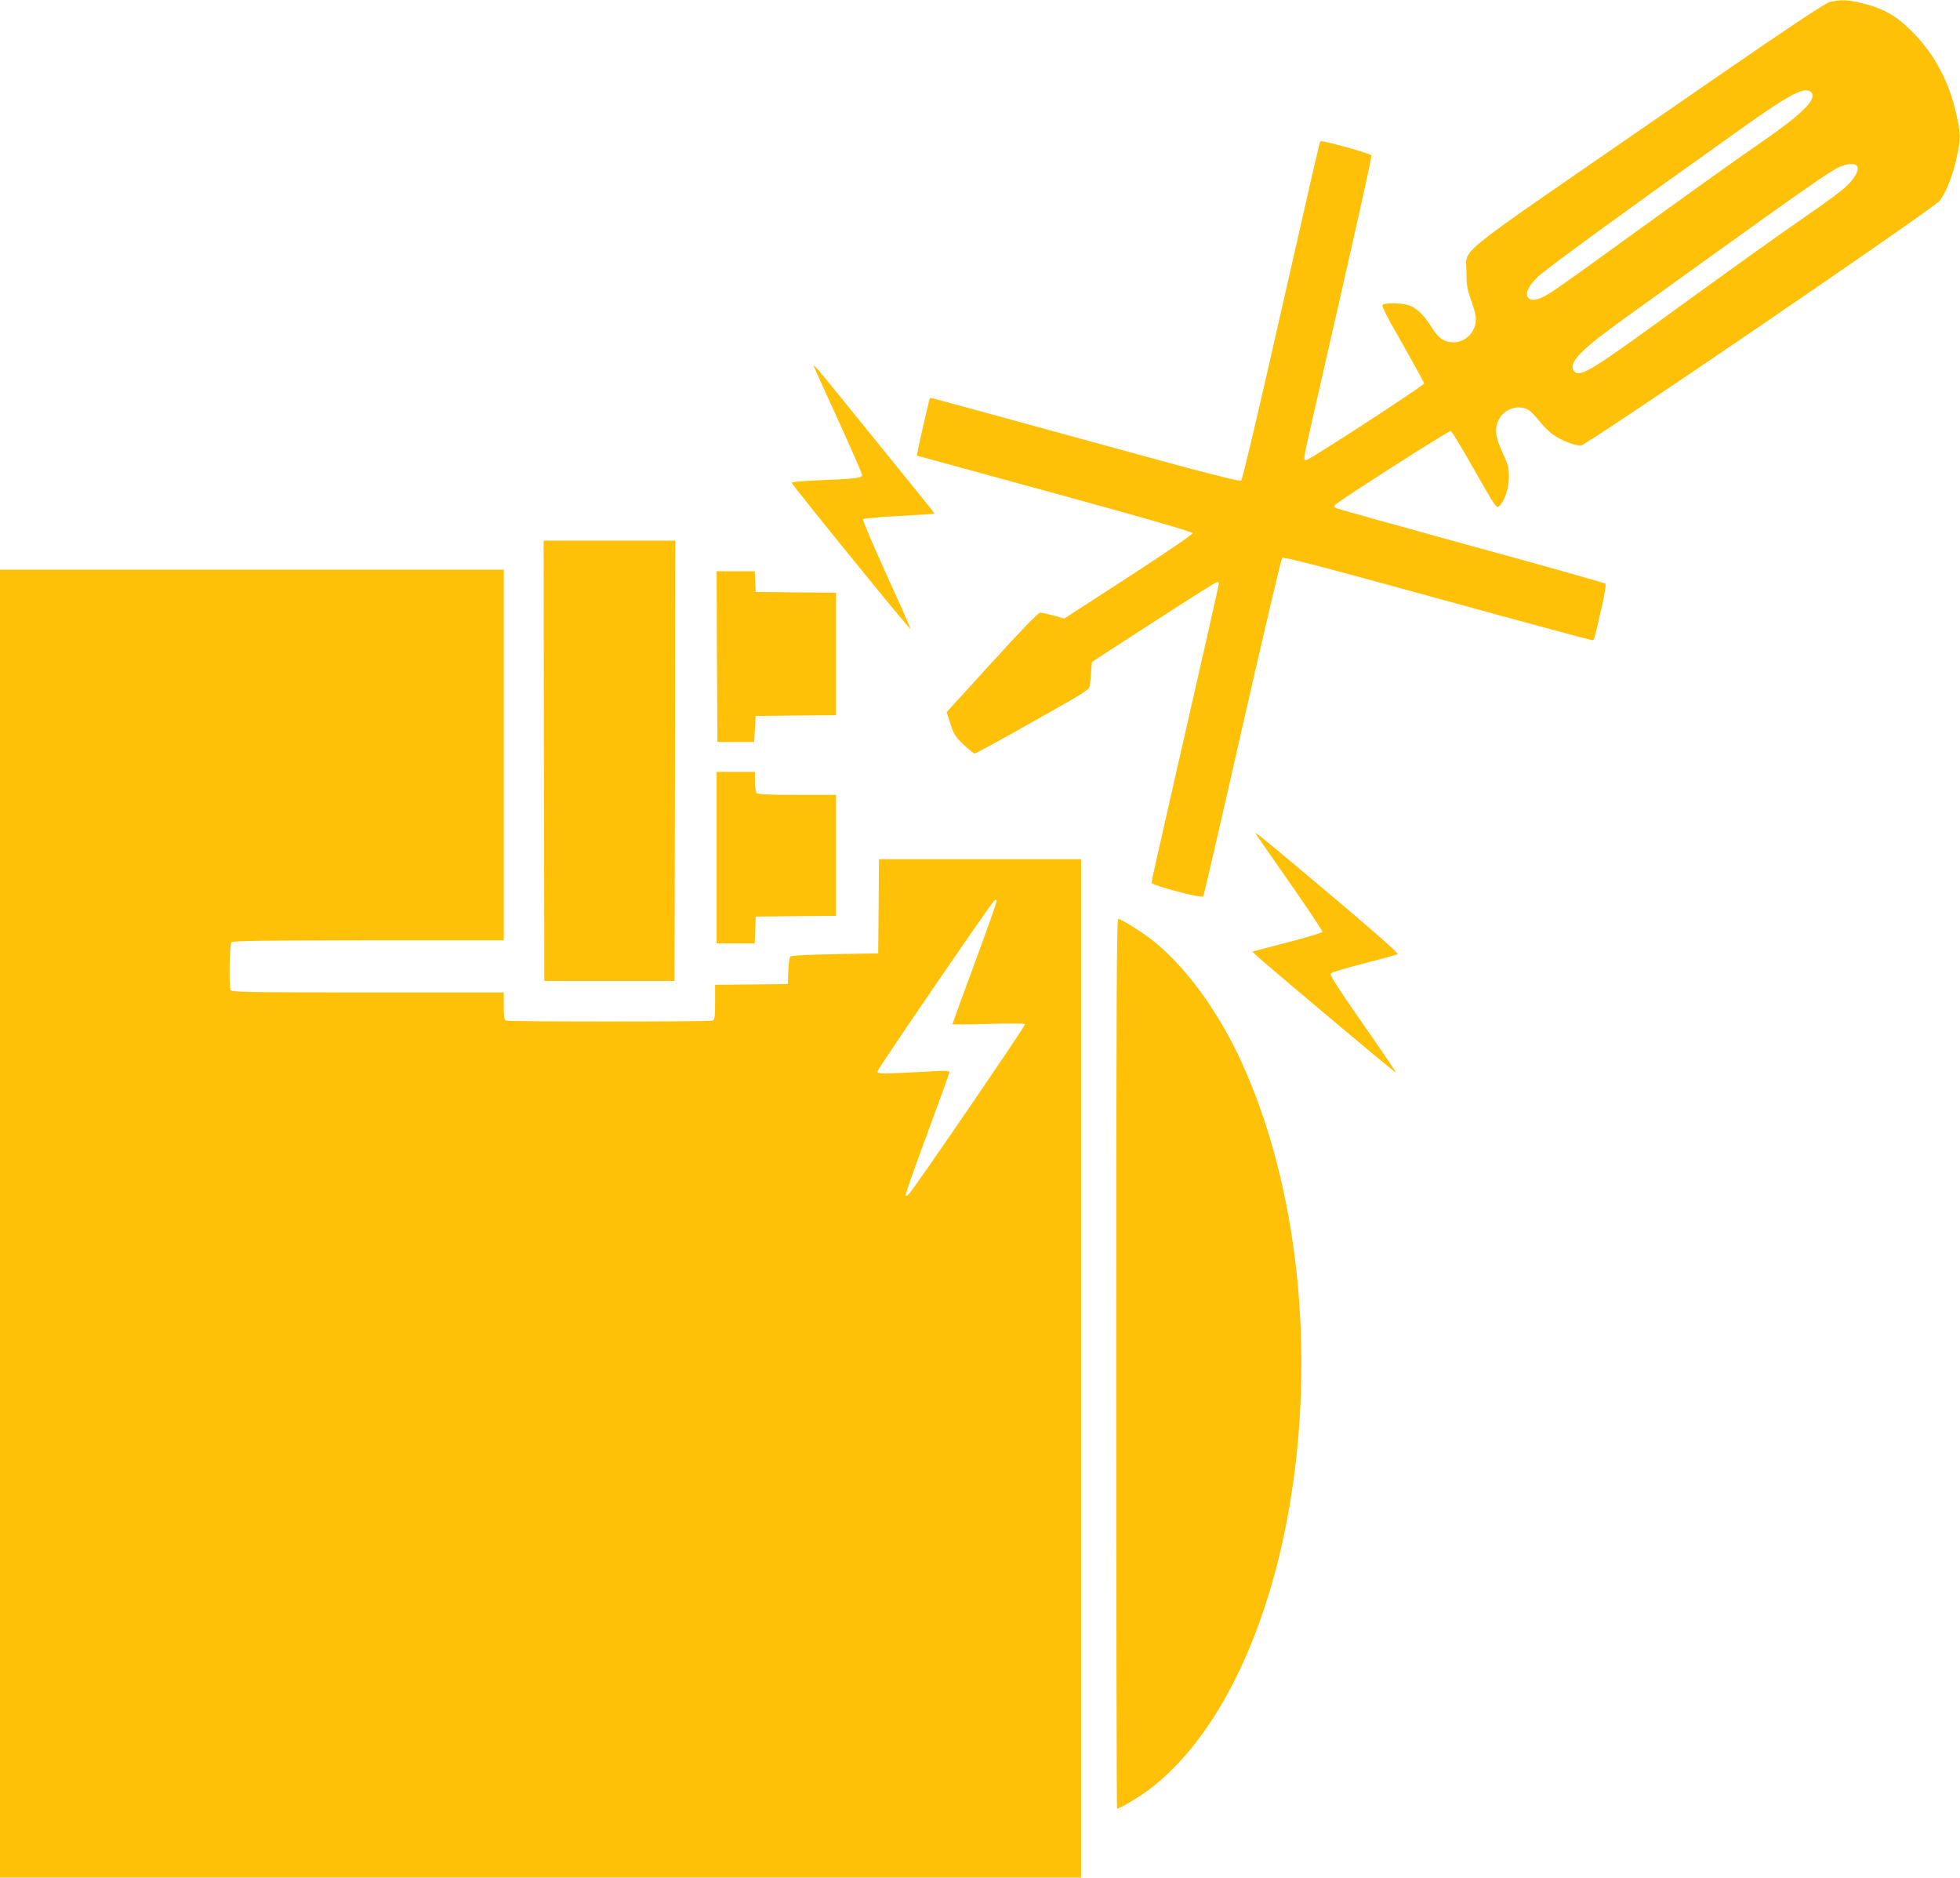
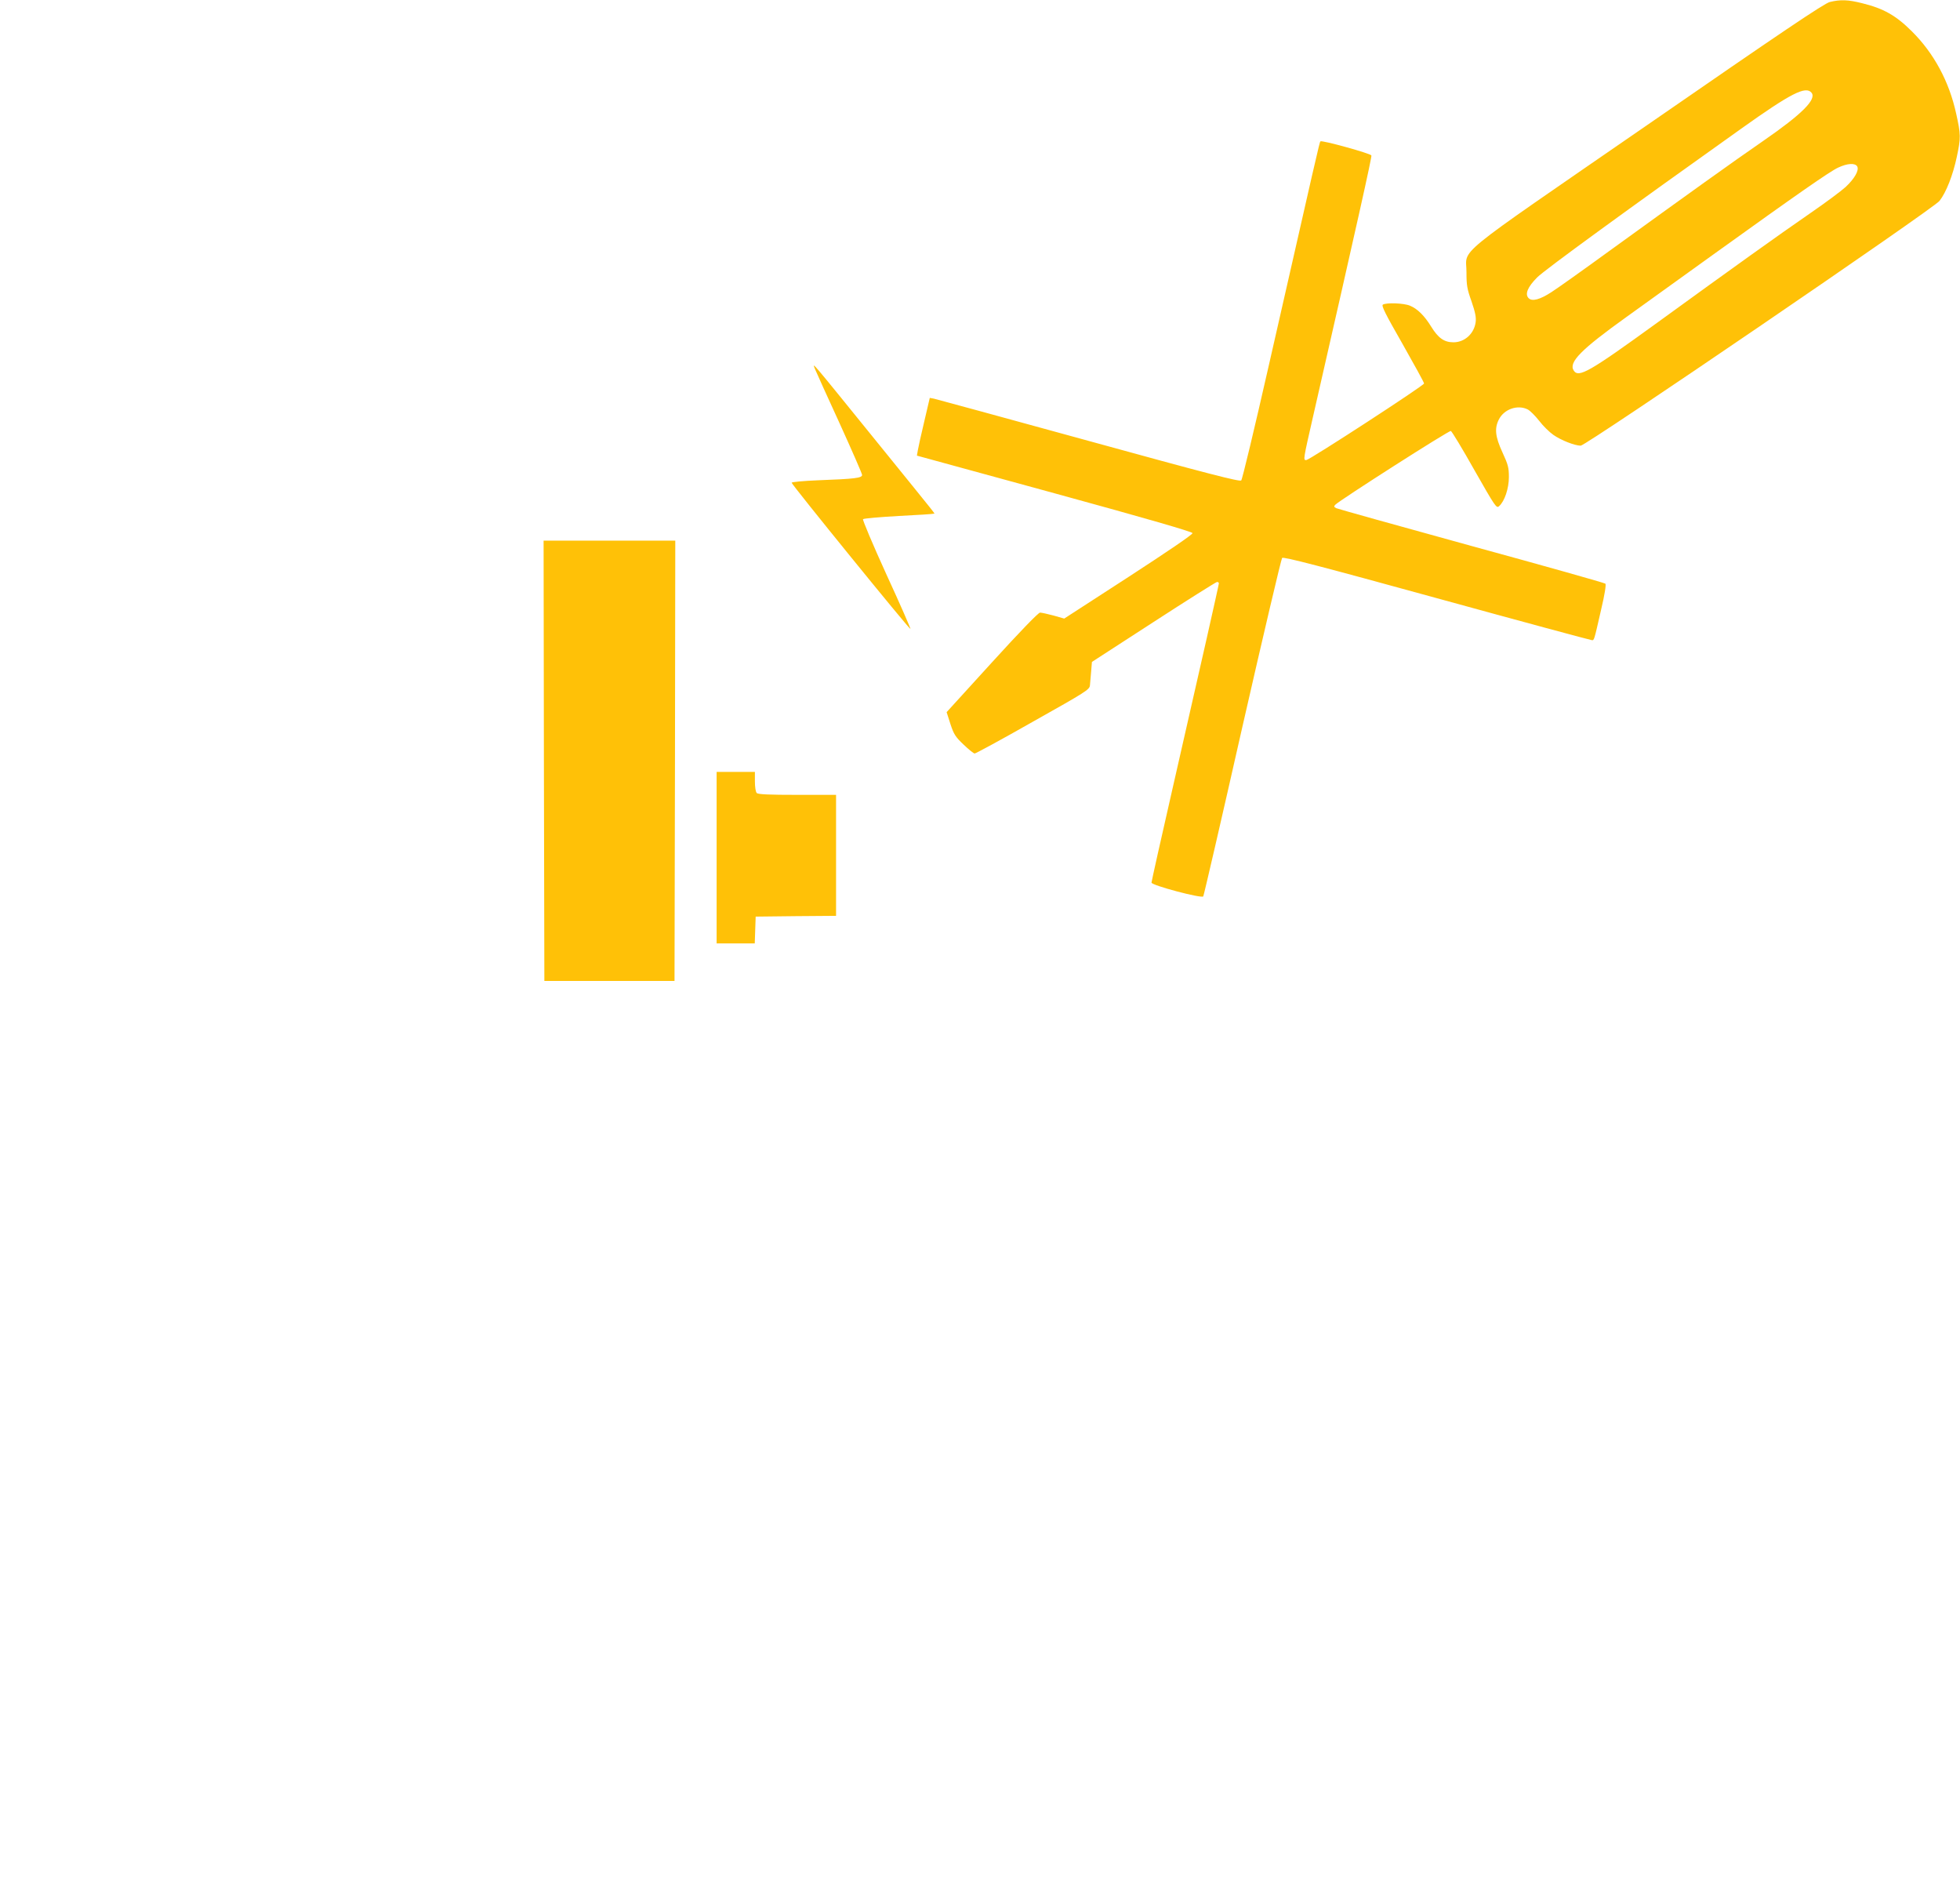
<svg xmlns="http://www.w3.org/2000/svg" version="1.0" width="1280pt" height="1226pt" viewBox="0 0 1280 1226" preserveAspectRatio="xMidYMid meet">
  <g transform="translate(0,1226) scale(0.1,-0.1)" fill="#ffc107" stroke="none">
    <path d="M11950 12247 c-35 -8 -313 -195 -1195 -805 -1303 -899 -1176 -796 -1178 -962 0 -83 4 -107 33 -188 24 -70 31 -104 27 -135 -10 -76 -72 -132 -145 -132 -61 0 -100 28 -146 103 -43 70 -89 116 -138 136 -40 17 -154 21 -177 7 -11 -7 17 -62 128 -256 77 -136 141 -252 141 -259 0 -13 -746 -498 -769 -500 -21 -1 -21 -1 44 284 293 1283 385 1696 381 1705 -5 13 -323 101 -333 92 -6 -6 -25 -91 -339 -1472 -91 -401 -171 -735 -178 -742 -9 -10 -226 46 -996 258 -542 149 -997 273 -1011 276 l-27 5 -36 -154 c-20 -84 -39 -169 -42 -188 l-6 -35 899 -246 c606 -166 899 -251 901 -260 1 -9 -161 -119 -418 -286 l-420 -272 -70 20 c-38 10 -78 19 -88 19 -11 0 -132 -125 -314 -325 l-296 -325 25 -78 c22 -67 33 -84 86 -134 33 -32 66 -58 72 -58 7 0 179 93 381 208 349 196 369 209 372 237 1 17 5 58 8 92 l5 61 403 261 c222 144 408 261 414 261 7 0 12 -4 12 -9 0 -5 -36 -166 -79 -357 -44 -192 -143 -627 -220 -967 -78 -340 -141 -624 -141 -630 0 -18 329 -105 338 -90 4 6 119 503 255 1105 137 601 254 1098 260 1105 9 9 251 -54 1011 -263 549 -151 1005 -274 1012 -274 15 0 13 -8 60 198 24 101 34 166 28 171 -5 5 -398 116 -874 246 -476 131 -873 242 -884 247 -15 8 -16 12 -5 23 33 32 743 486 754 481 6 -2 76 -117 154 -256 136 -239 144 -251 161 -235 36 32 64 116 64 190 0 61 -5 81 -42 161 -47 102 -53 156 -24 214 34 69 124 100 190 66 15 -8 48 -41 74 -74 25 -33 67 -74 93 -92 50 -35 140 -70 178 -70 35 0 2303 1547 2343 1598 44 56 88 169 113 287 27 126 26 148 -4 283 -46 211 -146 395 -289 537 -104 104 -186 150 -325 184 -91 23 -141 25 -211 8z m-120 -592 c36 -43 -63 -141 -315 -315 -196 -135 -501 -354 -1000 -715 -176 -128 -349 -251 -384 -273 -74 -48 -125 -62 -148 -39 -26 26 -7 73 56 136 50 50 597 448 1331 970 327 233 422 281 460 236z m299 -482 c13 -25 -17 -79 -76 -134 -26 -24 -129 -101 -228 -169 -213 -147 -505 -356 -1005 -719 -443 -321 -511 -360 -543 -310 -34 54 49 137 343 348 118 85 375 270 570 410 547 393 760 542 815 567 60 28 110 31 124 7z" />
    <path d="M5323 9849 c8 -19 80 -179 161 -355 80 -176 146 -327 146 -335 0 -20 -46 -26 -287 -35 -97 -4 -173 -11 -173 -16 0 -12 771 -961 776 -955 2 2 -68 163 -157 356 -89 195 -157 357 -153 361 5 5 110 14 234 21 124 6 227 13 229 15 5 4 51 -54 -389 489 -424 523 -407 504 -387 454z" />
    <path d="M3552 7293 l3 -1438 425 0 425 0 3 1438 2 1437 -430 0 -430 0 2 -1437z" />
-     <path d="M0 4270 l0 -4270 3530 0 3530 0 0 3325 0 3325 -660 0 -660 0 -2 -307 -3 -308 -282 -5 c-169 -3 -286 -9 -292 -15 -6 -6 -11 -48 -13 -95 l-3 -85 -237 -3 -238 -2 0 -114 c0 -95 -3 -115 -16 -120 -20 -8 -1328 -8 -1348 0 -13 5 -16 23 -16 95 l0 89 -889 0 c-801 0 -889 2 -895 16 -12 31 -7 299 6 312 9 9 222 12 895 12 l883 0 0 1210 0 1210 -1645 0 -1645 0 0 -4270z m6365 1701 c-80 -216 -145 -395 -145 -398 0 -3 105 -3 234 1 147 5 236 4 240 -2 5 -8 -722 -1071 -760 -1111 -7 -8 -16 -12 -20 -8 -4 3 59 183 140 400 80 216 146 399 146 406 0 9 -21 11 -87 7 -49 -3 -154 -8 -235 -12 -132 -5 -148 -4 -148 10 0 14 715 1059 759 1110 13 14 17 15 19 4 2 -8 -63 -191 -143 -407z" />
-     <path d="M4682 7973 l3 -558 120 0 120 0 5 85 5 85 263 3 262 2 0 400 0 400 -262 2 -263 3 -3 68 -3 67 -125 0 -124 0 2 -557z" />
    <path d="M4680 6660 l0 -560 125 0 124 0 3 88 3 87 263 3 262 2 0 395 0 395 -253 0 c-183 0 -256 3 -265 12 -7 7 -12 39 -12 75 l0 63 -125 0 -125 0 0 -560z" />
-     <path d="M8200 6817 c0 -1 99 -144 220 -317 121 -173 218 -319 216 -325 -1 -5 -105 -37 -230 -69 l-227 -59 23 -23 c43 -43 912 -773 916 -769 2 1 -96 146 -218 321 -177 254 -218 320 -208 329 7 7 105 36 218 65 113 29 211 56 218 60 8 4 -156 149 -452 398 -415 349 -476 400 -476 389z" />
-     <path d="M7290 3355 c0 -1598 2 -2905 5 -2905 13 0 95 47 160 90 459 312 816 1008 966 1884 172 1009 56 2093 -312 2899 -155 340 -374 636 -591 804 -72 55 -198 133 -215 133 -11 0 -13 -533 -13 -2905z" />
  </g>
</svg>